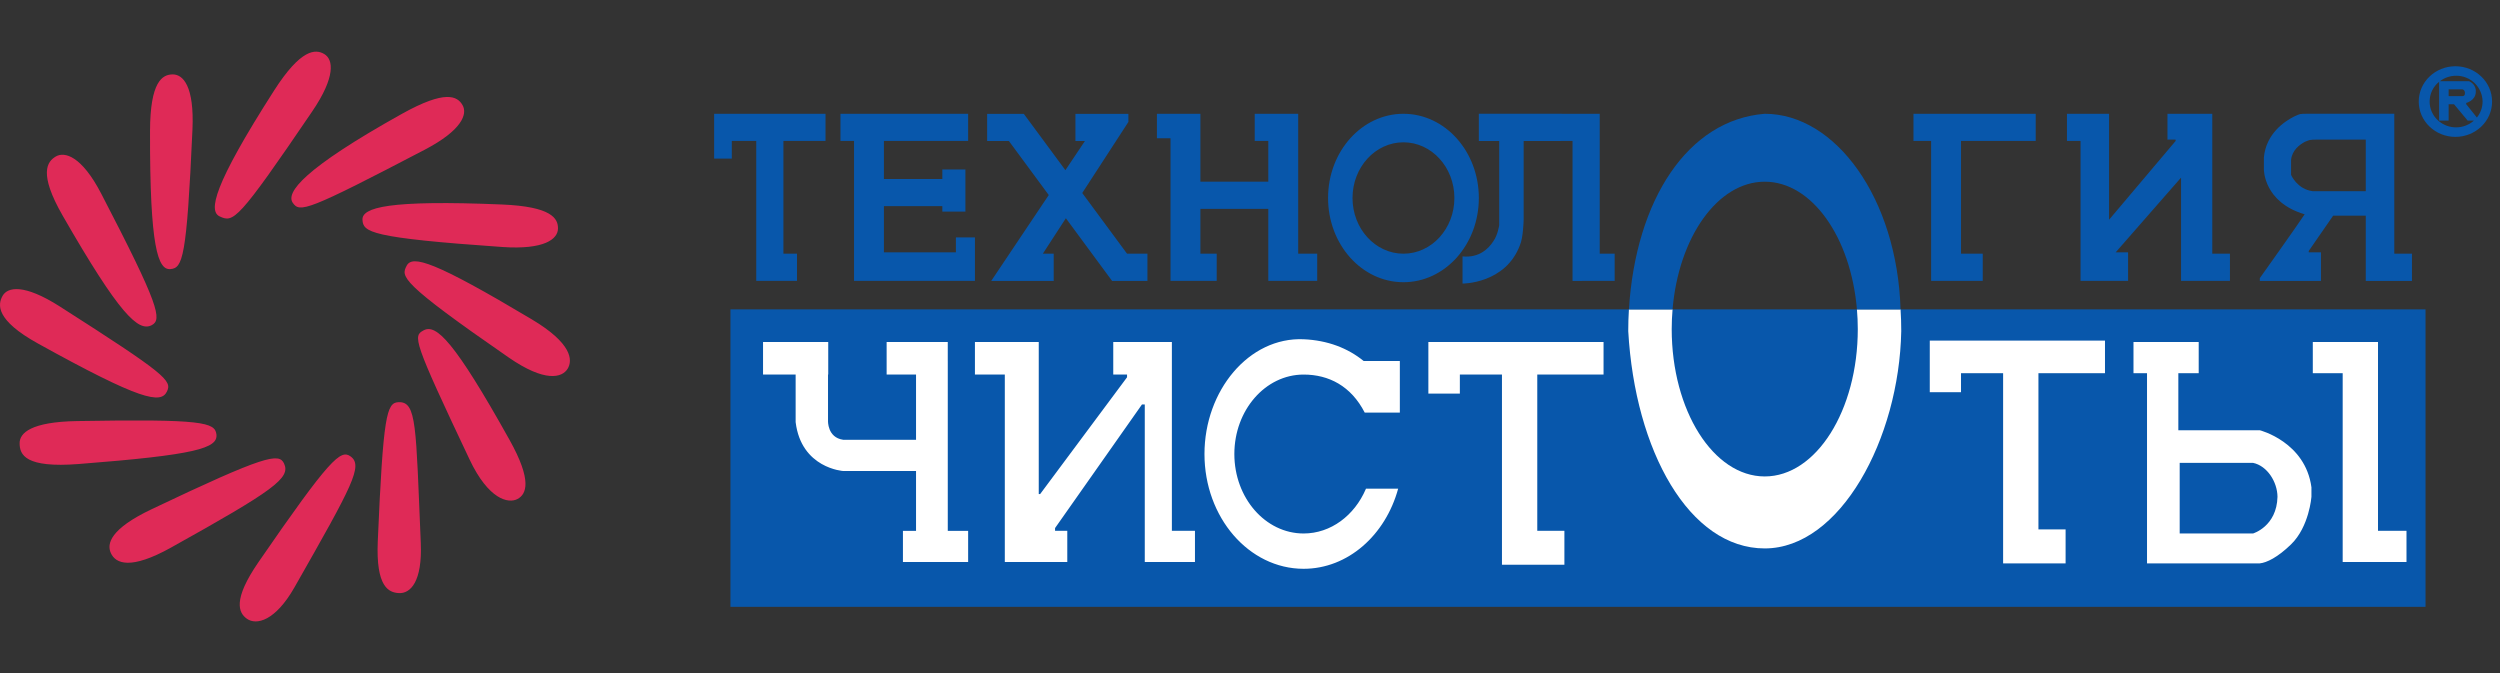
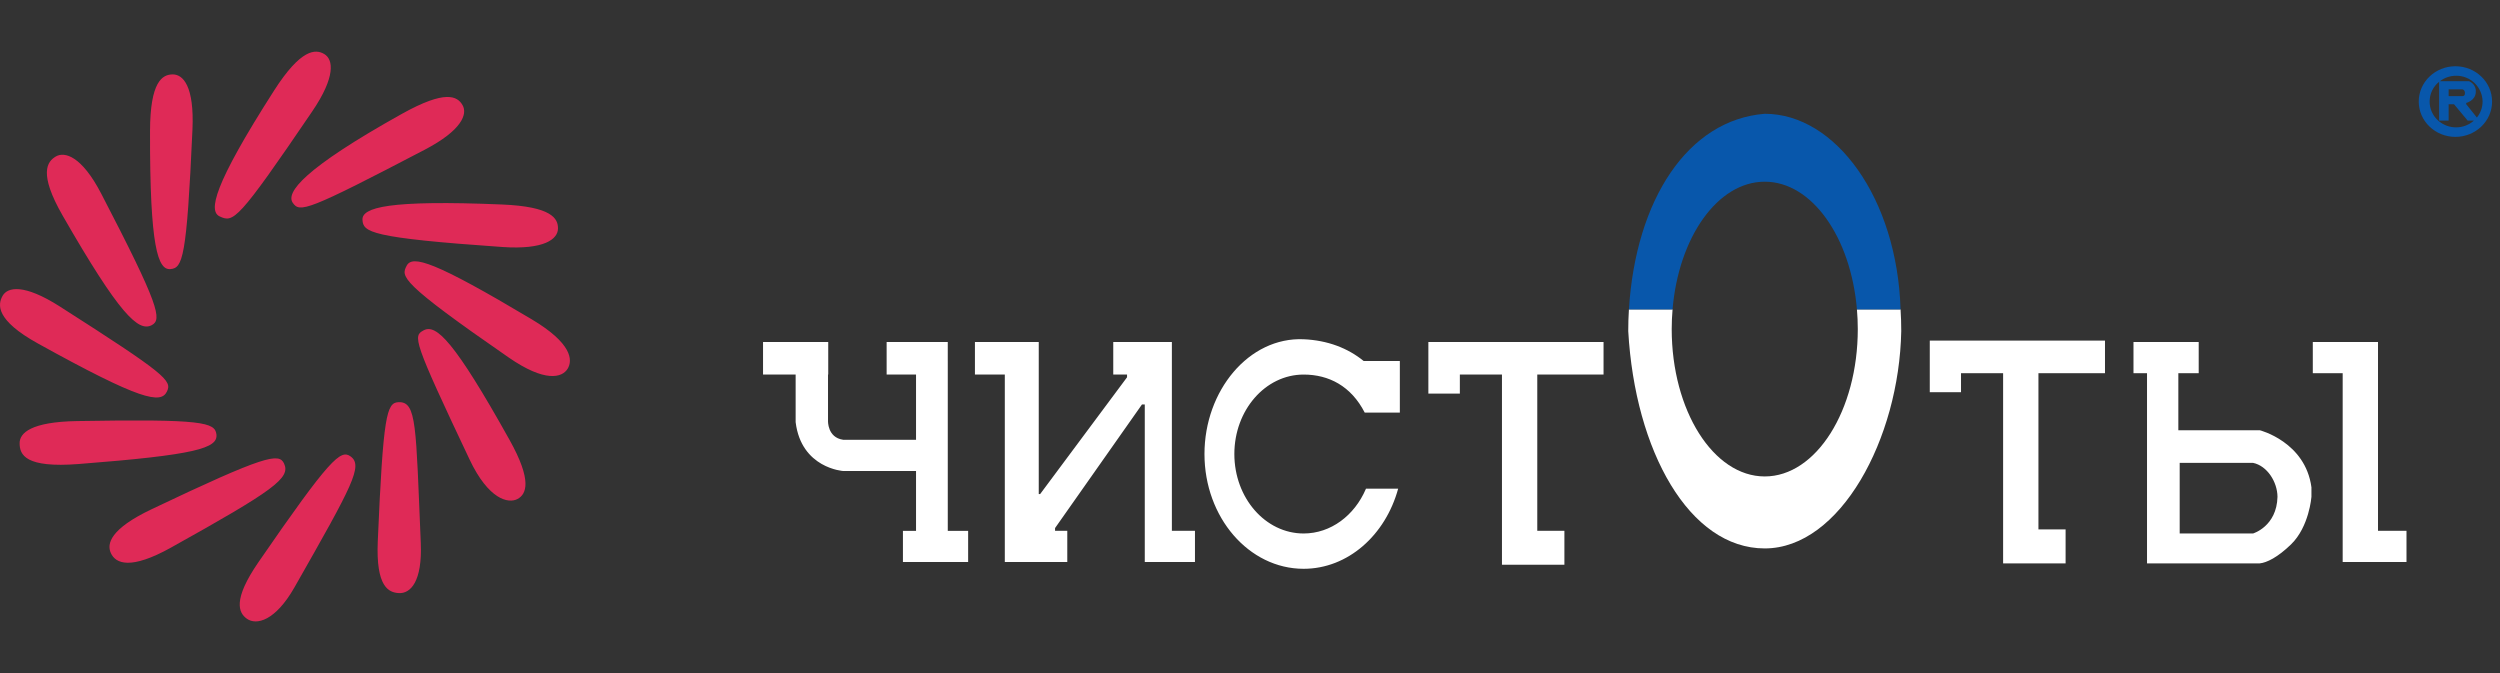
<svg xmlns="http://www.w3.org/2000/svg" width="208" height="56" viewBox="0 0 208 56" fill="none">
  <rect x="0" y="0" width="208" height="56" fill="#333333" stroke="none" />
  <path fill-rule="evenodd" clip-rule="evenodd" d="M47.22 30.693C46.764 31.421 45.348 31.836 42.324 29.745C33.227 23.455 33.359 23.013 33.836 22.106C34.313 21.2 36.135 21.731 44.246 26.571C47.578 28.559 47.676 29.964 47.22 30.693ZM41.795 20.55C30.761 19.788 30.213 19.31 30.158 18.287C30.103 17.263 32.322 16.619 41.758 17.014C45.895 17.187 46.443 18.17 46.424 19.029C46.406 19.888 45.294 20.791 41.795 20.55ZM35.331 12.46C25.529 17.581 24.941 17.715 24.358 16.872C23.776 16.029 25.201 14.065 33.45 9.466C37.067 7.449 38.048 8 38.481 8.742C38.915 9.484 38.44 10.836 35.331 12.46V12.46ZM18.276 18.004C17.347 17.568 17.71 15.49 22.802 7.536C25.035 4.048 26.26 4.056 26.993 4.505C27.726 4.954 27.947 6.369 25.976 9.27C19.761 18.418 19.423 18.542 18.276 18.004ZM6.546 38.606C2.11 38.951 1.632 37.847 1.632 36.868C1.633 36.029 2.571 35.1 6.4 35.033C16.887 34.85 17.886 35.144 18.006 36.137C18.146 37.293 16.312 37.847 6.546 38.606ZM14.173 22.389C13.151 22.472 12.458 20.636 12.482 10.909C12.492 6.768 13.512 6.195 14.371 6.191C15.231 6.186 16.174 7.163 16.012 10.789C15.534 21.518 15.194 22.307 14.173 22.389ZM12.617 27.057C11.51 27.626 9.94 26.171 5.21 17.933C3.196 14.425 3.92 13.443 4.645 13.019C5.37 12.596 6.786 12.962 8.42 16.108C13.255 25.415 13.507 26.6 12.617 27.057ZM13.89 32.574C13.381 33.621 11.731 33.328 3.162 28.582C-0.375 26.623 -0.199 25.338 0.217 24.61C0.632 23.882 1.99 23.594 4.979 25.501C13.82 31.145 14.329 31.675 13.89 32.574ZM12.613 42.368C22.083 37.86 23.215 37.66 23.635 38.568C24.194 39.774 22.783 40.794 14.226 45.56C10.873 47.427 9.627 46.905 9.222 46.013C8.875 45.249 9.156 44.013 12.613 42.368ZM29.154 37.964C30.241 38.729 29.346 40.352 24.501 48.865C22.908 51.664 21.332 52.046 20.536 51.476C19.853 50.988 19.337 49.919 21.508 46.766C27.456 38.127 28.336 37.388 29.154 37.964ZM33.162 33.46C34.678 33.414 34.593 35.382 35.009 45.169C35.146 48.386 34.155 49.405 33.178 49.345C32.34 49.295 31.267 48.847 31.431 45.023C31.883 34.544 32.162 33.492 33.162 33.461L33.162 33.46ZM35.251 27.482C36.284 26.934 37.792 28.357 42.396 36.603C44.288 39.992 43.812 41.116 43.053 41.518C42.294 41.921 40.644 41.556 39.07 38.233C34.337 28.237 34.346 27.961 35.251 27.482Z" fill="#DF2A57" />
-   <path d="M201.804 25.74H60.773V50.488H201.804V25.74Z" fill="#0857AB" />
  <path fill-rule="evenodd" clip-rule="evenodd" d="M204.29 11.388C202.606 11.388 201.239 10.073 201.239 8.45C201.239 6.827 202.606 5.512 204.29 5.512C205.975 5.512 207.342 6.827 207.342 8.45C207.342 10.073 205.975 11.388 204.29 11.388ZM202.934 6.803C202.691 6.998 202.494 7.244 202.357 7.524C202.221 7.804 202.148 8.111 202.144 8.423C202.139 8.734 202.204 9.043 202.334 9.326C202.463 9.61 202.653 9.861 202.891 10.063C203.303 10.413 203.827 10.603 204.368 10.597C204.908 10.591 205.429 10.391 205.833 10.032H205.308L204.177 8.676H203.725V10.032H202.934V6.803ZM205.082 7.772C205.092 7.444 204.856 7.433 204.856 7.433H203.725V7.998C203.725 7.998 204.767 8.001 204.856 7.998C204.944 7.995 205.075 7.987 205.082 7.772ZM204.347 6.303C203.86 6.302 203.386 6.461 202.998 6.755H205.421C205.6 6.824 205.753 6.949 205.855 7.112C205.957 7.275 206.003 7.467 205.986 7.659C205.961 8.375 205.195 8.563 205.195 8.563C205.182 8.6 205.182 8.639 205.195 8.676C205.217 8.698 205.945 9.613 206.076 9.778C206.382 9.403 206.55 8.934 206.551 8.45C206.543 7.873 206.307 7.323 205.893 6.92C205.48 6.518 204.924 6.295 204.347 6.303Z" fill="#0857AB" />
  <path fill-rule="evenodd" clip-rule="evenodd" d="M146.827 45.629C140.555 45.629 136.035 37.534 135.47 27.548C135.47 26.938 135.488 26.335 135.526 25.74H139.157C139.112 26.276 139.086 26.823 139.086 27.378C139.086 34.15 142.552 39.64 146.827 39.64C151.102 39.64 154.568 34.15 154.568 27.378C154.568 26.823 154.542 26.276 154.497 25.74H158.127C158.165 26.335 158.184 26.937 158.184 27.548C158.014 36.517 153.099 45.629 146.827 45.629Z" fill="white" />
  <path fill-rule="evenodd" clip-rule="evenodd" d="M154.496 25.74C153.991 19.744 150.751 15.117 146.827 15.117C142.902 15.117 139.662 19.744 139.157 25.74H135.526C136.096 16.603 140.429 9.976 146.827 9.467C152.715 9.467 157.84 16.49 158.127 25.74H154.496Z" fill="#0857AB" />
-   <path fill-rule="evenodd" clip-rule="evenodd" d="M196.832 23.373V17.942H194.12L192.086 20.881V20.994H193.103V23.373H188.017V23.141C188.017 23.141 191.24 18.609 191.747 17.829C188.329 16.824 188.356 14.1 188.356 14.1C188.356 14.1 188.351 14.057 188.356 13.083C188.549 11.111 190.07 10.094 190.889 9.686C191.397 9.464 191.305 9.464 192.01 9.464H199.205V21.107H200.674V23.373H196.832V23.373ZM196.832 11.614H192.876C192.074 11.614 192.172 11.648 191.778 11.794C191.336 12.025 190.696 12.497 190.617 13.309C190.614 13.956 190.617 14.552 190.617 14.552C190.617 14.552 191.121 15.749 192.425 15.908C192.981 15.905 196.832 15.908 196.832 15.908V11.614ZM181.463 23.367V14.778L176.024 20.994H177.056V23.367H173.101V11.727H171.971V9.467H175.474V18.282L181.011 11.729V11.614H180.333V9.467H184.062V21.107H185.531V23.367H181.463ZM163.156 21.107H164.964V23.367H160.67V11.726H159.201V9.467H169.371V11.727L163.156 11.726V21.107ZM130.836 22.689V11.728L126.768 11.73V18.282C126.768 18.282 126.74 19.763 126.457 20.404C125.25 23.616 121.683 23.593 121.683 23.593C121.683 23.593 121.687 22.547 121.683 21.333C123.057 21.47 123.844 20.697 124.251 20.064C124.615 19.561 124.734 18.733 124.734 18.733V11.731L123.039 11.732V9.462L133.097 9.467V21.105L134.34 21.107V23.367L130.836 23.372V22.689ZM116.767 23.48C113.303 23.48 110.495 20.343 110.495 16.473C110.495 12.604 113.303 9.467 116.767 9.467C120.231 9.467 123.039 12.604 123.039 16.473C123.039 20.343 120.231 23.48 116.767 23.48ZM116.767 11.84C114.427 11.84 112.529 13.915 112.529 16.473C112.529 19.032 114.427 21.107 116.767 21.107C119.108 21.107 121.005 19.032 121.005 16.473C121.005 13.915 119.108 11.84 116.767 11.84ZM105.523 23.367V17.378H99.873V21.107H101.229V23.367H97.387V11.501H96.257V9.467H99.873V15.117H105.523V11.727H104.393V9.467H108.009V21.107H109.591V23.367H105.523ZM88.68 18.157L86.764 21.107H87.668V23.373H82.47L87.256 16.227L83.939 11.729H82.131V9.473H85.182L88.641 14.158L90.267 11.729H89.476V9.473H93.883V10.145L90.043 16.058L93.77 21.107H95.466V23.373H92.527L88.68 18.157ZM71.056 23.367V11.726H69.926V9.467H80.549V11.726H73.542V14.891H78.401V14.1H80.323V17.604H78.401V17.151H73.542V20.994H79.532V19.751H81.114V23.367C81.096 23.374 71.056 23.367 71.056 23.367ZM65.18 21.107H66.31V23.367H62.92V11.726H60.886V13.196H59.416V9.467H68.683V11.726H65.18V21.107Z" fill="#0857AB" />
  <path fill-rule="evenodd" clip-rule="evenodd" d="M194.911 46.758V31.051H192.425V28.452H197.85V44.16H200.22V46.758H194.911V46.758ZM190.617 45.29C189.501 46.378 188.581 46.816 188.018 46.872H178.632V31.051H177.506V28.452H182.932V31.051H181.238V35.797H188.018C188.018 35.797 191.805 36.758 192.312 40.544C192.309 40.968 192.312 41.335 192.312 41.335C192.312 41.335 192.128 43.822 190.617 45.29ZM187.452 38.51C186.257 38.504 181.35 38.51 181.35 38.51V44.386H187.452C187.452 44.386 189.427 43.805 189.487 41.335C189.478 40.1 188.633 38.756 187.452 38.51ZM169.598 44.047H171.858V46.872H166.659V31.051H163.156V32.633H160.557V28.339H175.135V31.051H169.598V44.047ZM127.901 44.16H130.158V46.985H124.963V31.164H121.46V32.746H118.84V28.452H133.415V31.164H127.901V44.16ZM113.544 34.328C112.413 32.12 110.56 31.164 108.461 31.164C105.278 31.164 102.698 34.124 102.698 37.775C102.698 41.426 105.278 44.386 108.461 44.386C110.727 44.386 112.688 42.886 113.629 40.704C113.636 40.689 113.642 40.672 113.648 40.657H116.327C115.272 44.522 112.149 47.324 108.461 47.324C103.905 47.324 100.212 43.049 100.212 37.775C100.212 32.501 103.909 28.029 108.461 28.226C110.464 28.313 112.144 28.966 113.455 30.034H116.467V34.328H113.544ZM95.245 33.65H95.013L87.781 43.934V44.16H88.798V46.758H83.6V31.164H81.114V28.452H86.424V41.109H86.538L93.77 31.39V31.164H92.623V28.452H97.5V44.16H99.421V46.758H95.245V33.65ZM75.124 44.166H76.214V39.188H70.152C70.152 39.188 66.662 38.962 66.197 35.119C66.193 33.81 66.197 32.068 66.197 32.068V31.164H63.485V28.452H68.909V31.164H68.891V35.006C68.891 35.006 68.828 36.401 70.152 36.589H76.214V31.164H73.768V28.452H78.854V30.034H78.855V44.166H80.549V46.759H75.124V44.166Z" fill="white" />
</svg>